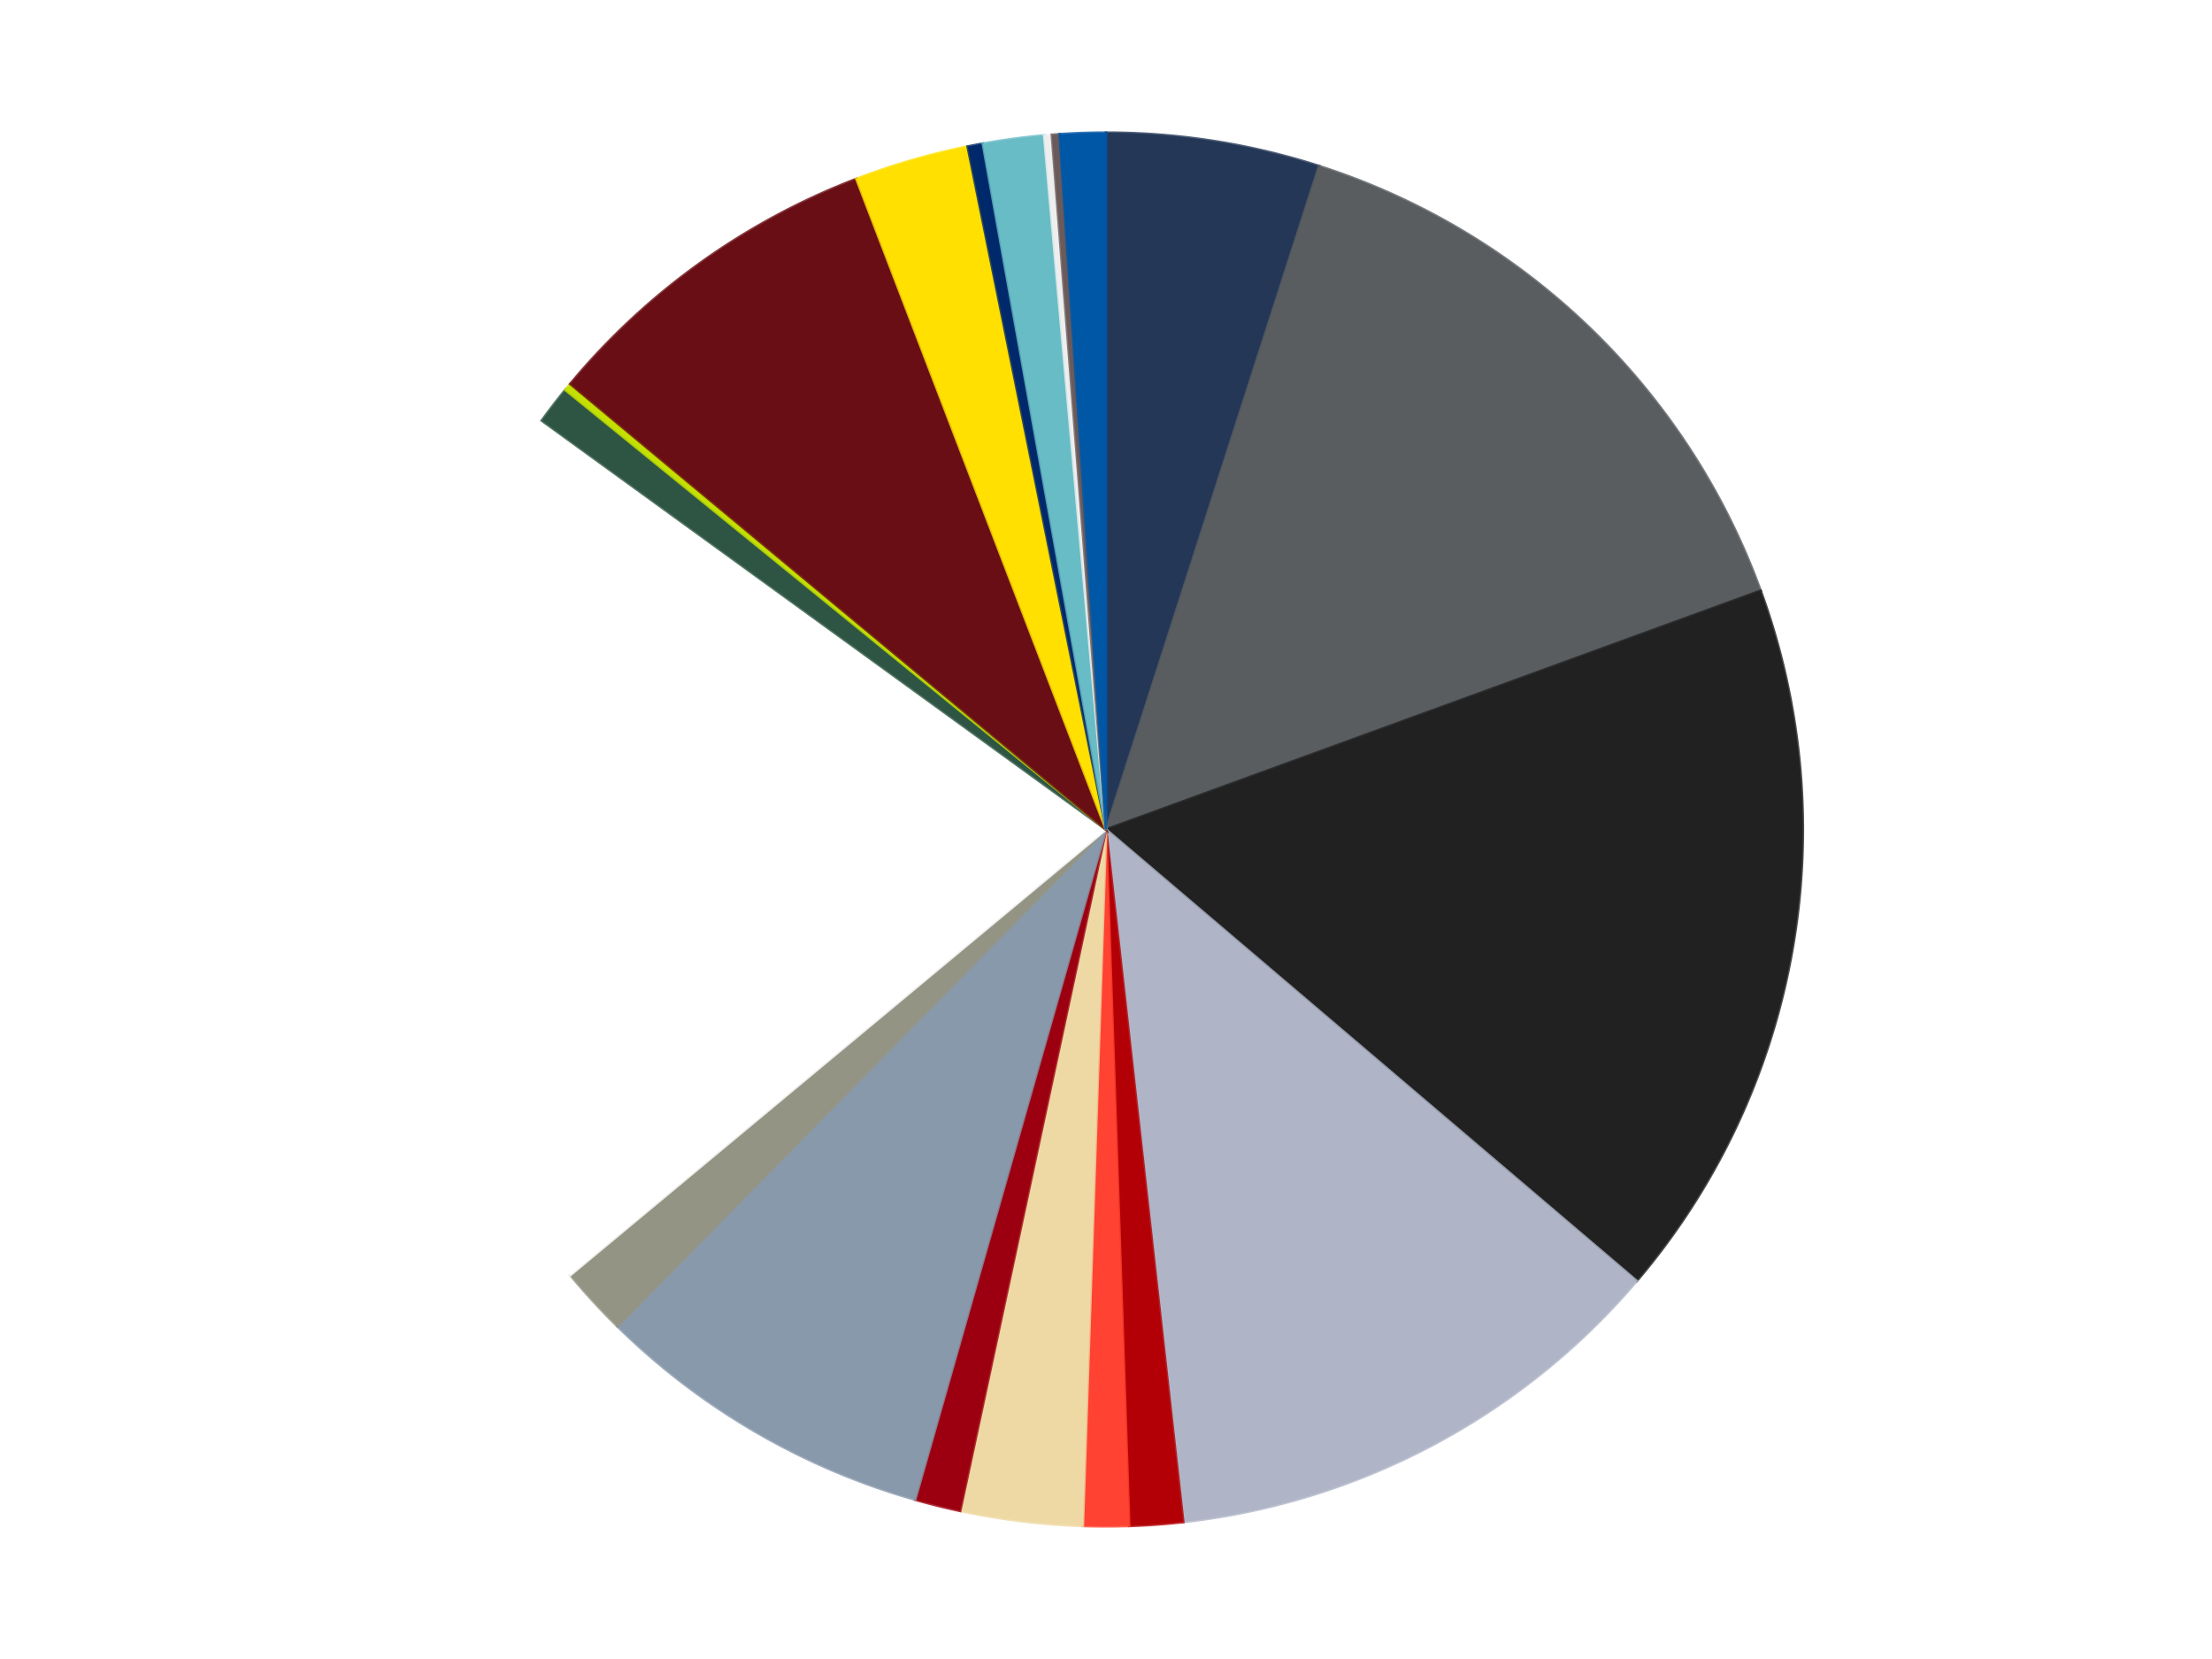
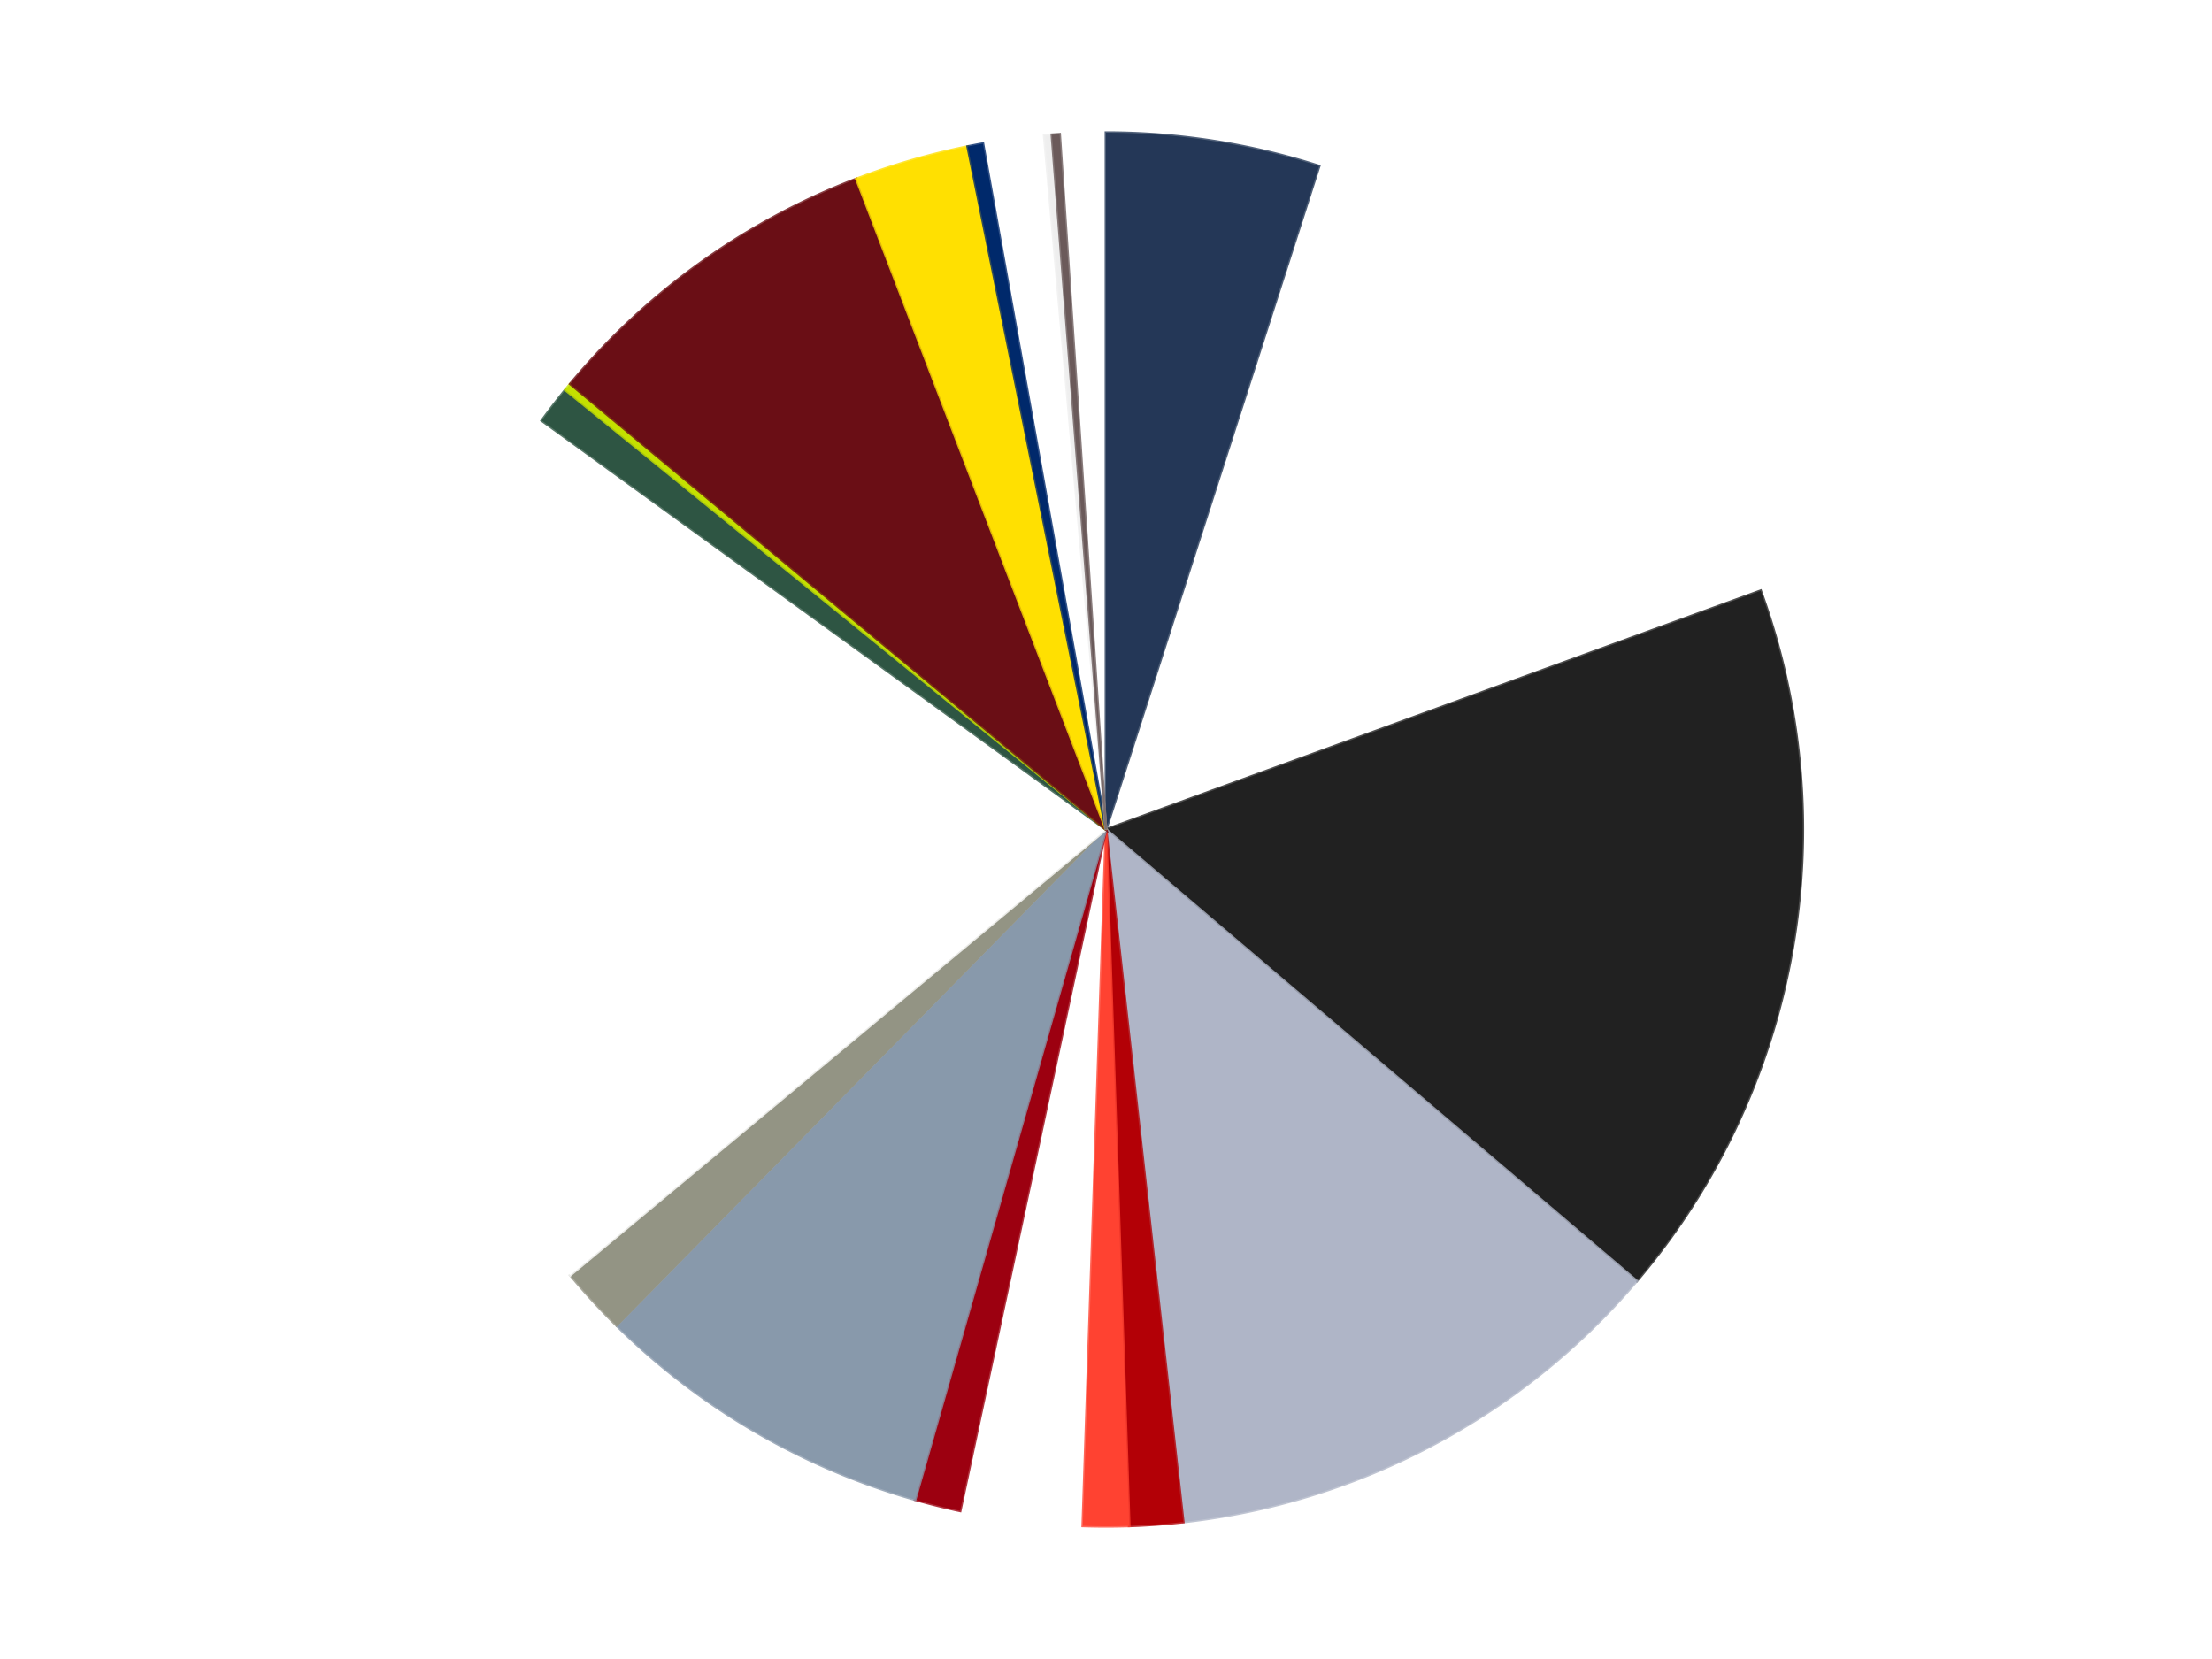
<svg xmlns="http://www.w3.org/2000/svg" xmlns:xlink="http://www.w3.org/1999/xlink" id="chart-3da27971-69e1-427b-a48a-542877d7686b" class="pygal-chart" viewBox="0 0 800 600">
  <defs>
    <style type="text/css">#chart-3da27971-69e1-427b-a48a-542877d7686b{-webkit-user-select:none;-webkit-font-smoothing:antialiased;font-family:Consolas,"Liberation Mono",Menlo,Courier,monospace}#chart-3da27971-69e1-427b-a48a-542877d7686b .title{font-family:Consolas,"Liberation Mono",Menlo,Courier,monospace;font-size:16px}#chart-3da27971-69e1-427b-a48a-542877d7686b .legends .legend text{font-family:Consolas,"Liberation Mono",Menlo,Courier,monospace;font-size:14px}#chart-3da27971-69e1-427b-a48a-542877d7686b .axis text{font-family:Consolas,"Liberation Mono",Menlo,Courier,monospace;font-size:10px}#chart-3da27971-69e1-427b-a48a-542877d7686b .axis text.major{font-family:Consolas,"Liberation Mono",Menlo,Courier,monospace;font-size:10px}#chart-3da27971-69e1-427b-a48a-542877d7686b .text-overlay text.value{font-family:Consolas,"Liberation Mono",Menlo,Courier,monospace;font-size:16px}#chart-3da27971-69e1-427b-a48a-542877d7686b .text-overlay text.label{font-family:Consolas,"Liberation Mono",Menlo,Courier,monospace;font-size:10px}#chart-3da27971-69e1-427b-a48a-542877d7686b .tooltip{font-family:Consolas,"Liberation Mono",Menlo,Courier,monospace;font-size:14px}#chart-3da27971-69e1-427b-a48a-542877d7686b text.no_data{font-family:Consolas,"Liberation Mono",Menlo,Courier,monospace;font-size:64px}
#chart-3da27971-69e1-427b-a48a-542877d7686b{background-color:transparent}#chart-3da27971-69e1-427b-a48a-542877d7686b path,#chart-3da27971-69e1-427b-a48a-542877d7686b line,#chart-3da27971-69e1-427b-a48a-542877d7686b rect,#chart-3da27971-69e1-427b-a48a-542877d7686b circle{-webkit-transition:150ms;-moz-transition:150ms;transition:150ms}#chart-3da27971-69e1-427b-a48a-542877d7686b .graph &gt; .background{fill:transparent}#chart-3da27971-69e1-427b-a48a-542877d7686b .plot &gt; .background{fill:transparent}#chart-3da27971-69e1-427b-a48a-542877d7686b .graph{fill:rgba(0,0,0,.87)}#chart-3da27971-69e1-427b-a48a-542877d7686b text.no_data{fill:rgba(0,0,0,1)}#chart-3da27971-69e1-427b-a48a-542877d7686b .title{fill:rgba(0,0,0,1)}#chart-3da27971-69e1-427b-a48a-542877d7686b .legends .legend text{fill:rgba(0,0,0,.87)}#chart-3da27971-69e1-427b-a48a-542877d7686b .legends .legend:hover text{fill:rgba(0,0,0,1)}#chart-3da27971-69e1-427b-a48a-542877d7686b .axis .line{stroke:rgba(0,0,0,1)}#chart-3da27971-69e1-427b-a48a-542877d7686b .axis .guide.line{stroke:rgba(0,0,0,.54)}#chart-3da27971-69e1-427b-a48a-542877d7686b .axis .major.line{stroke:rgba(0,0,0,.87)}#chart-3da27971-69e1-427b-a48a-542877d7686b .axis text.major{fill:rgba(0,0,0,1)}#chart-3da27971-69e1-427b-a48a-542877d7686b .axis.y .guides:hover .guide.line,#chart-3da27971-69e1-427b-a48a-542877d7686b .line-graph .axis.x .guides:hover .guide.line,#chart-3da27971-69e1-427b-a48a-542877d7686b .stackedline-graph .axis.x .guides:hover .guide.line,#chart-3da27971-69e1-427b-a48a-542877d7686b .xy-graph .axis.x .guides:hover .guide.line{stroke:rgba(0,0,0,1)}#chart-3da27971-69e1-427b-a48a-542877d7686b .axis .guides:hover text{fill:rgba(0,0,0,1)}#chart-3da27971-69e1-427b-a48a-542877d7686b .reactive{fill-opacity:1.0;stroke-opacity:.8;stroke-width:1}#chart-3da27971-69e1-427b-a48a-542877d7686b .ci{stroke:rgba(0,0,0,.87)}#chart-3da27971-69e1-427b-a48a-542877d7686b .reactive.active,#chart-3da27971-69e1-427b-a48a-542877d7686b .active .reactive{fill-opacity:0.6;stroke-opacity:.9;stroke-width:4}#chart-3da27971-69e1-427b-a48a-542877d7686b .ci .reactive.active{stroke-width:1.5}#chart-3da27971-69e1-427b-a48a-542877d7686b .series text{fill:rgba(0,0,0,1)}#chart-3da27971-69e1-427b-a48a-542877d7686b .tooltip rect{fill:transparent;stroke:rgba(0,0,0,1);-webkit-transition:opacity 150ms;-moz-transition:opacity 150ms;transition:opacity 150ms}#chart-3da27971-69e1-427b-a48a-542877d7686b .tooltip .label{fill:rgba(0,0,0,.87)}#chart-3da27971-69e1-427b-a48a-542877d7686b .tooltip .label{fill:rgba(0,0,0,.87)}#chart-3da27971-69e1-427b-a48a-542877d7686b .tooltip .legend{font-size:.8em;fill:rgba(0,0,0,.54)}#chart-3da27971-69e1-427b-a48a-542877d7686b .tooltip .x_label{font-size:.6em;fill:rgba(0,0,0,1)}#chart-3da27971-69e1-427b-a48a-542877d7686b .tooltip .xlink{font-size:.5em;text-decoration:underline}#chart-3da27971-69e1-427b-a48a-542877d7686b .tooltip .value{font-size:1.5em}#chart-3da27971-69e1-427b-a48a-542877d7686b .bound{font-size:.5em}#chart-3da27971-69e1-427b-a48a-542877d7686b .max-value{font-size:.75em;fill:rgba(0,0,0,.54)}#chart-3da27971-69e1-427b-a48a-542877d7686b .map-element{fill:transparent;stroke:rgba(0,0,0,.54) !important}#chart-3da27971-69e1-427b-a48a-542877d7686b .map-element .reactive{fill-opacity:inherit;stroke-opacity:inherit}#chart-3da27971-69e1-427b-a48a-542877d7686b .color-0,#chart-3da27971-69e1-427b-a48a-542877d7686b .color-0 a:visited{stroke:#f44336;fill:#f44336}#chart-3da27971-69e1-427b-a48a-542877d7686b .color-1,#chart-3da27971-69e1-427b-a48a-542877d7686b .color-1 a:visited{stroke:#3f51b5;fill:#3f51b5}#chart-3da27971-69e1-427b-a48a-542877d7686b .color-2,#chart-3da27971-69e1-427b-a48a-542877d7686b .color-2 a:visited{stroke:#009688;fill:#009688}#chart-3da27971-69e1-427b-a48a-542877d7686b .color-3,#chart-3da27971-69e1-427b-a48a-542877d7686b .color-3 a:visited{stroke:#ffc107;fill:#ffc107}#chart-3da27971-69e1-427b-a48a-542877d7686b .color-4,#chart-3da27971-69e1-427b-a48a-542877d7686b .color-4 a:visited{stroke:#ff5722;fill:#ff5722}#chart-3da27971-69e1-427b-a48a-542877d7686b .color-5,#chart-3da27971-69e1-427b-a48a-542877d7686b .color-5 a:visited{stroke:#9c27b0;fill:#9c27b0}#chart-3da27971-69e1-427b-a48a-542877d7686b .color-6,#chart-3da27971-69e1-427b-a48a-542877d7686b .color-6 a:visited{stroke:#03a9f4;fill:#03a9f4}#chart-3da27971-69e1-427b-a48a-542877d7686b .color-7,#chart-3da27971-69e1-427b-a48a-542877d7686b .color-7 a:visited{stroke:#8bc34a;fill:#8bc34a}#chart-3da27971-69e1-427b-a48a-542877d7686b .color-8,#chart-3da27971-69e1-427b-a48a-542877d7686b .color-8 a:visited{stroke:#ff9800;fill:#ff9800}#chart-3da27971-69e1-427b-a48a-542877d7686b .color-9,#chart-3da27971-69e1-427b-a48a-542877d7686b .color-9 a:visited{stroke:#e91e63;fill:#e91e63}#chart-3da27971-69e1-427b-a48a-542877d7686b .color-10,#chart-3da27971-69e1-427b-a48a-542877d7686b .color-10 a:visited{stroke:#2196f3;fill:#2196f3}#chart-3da27971-69e1-427b-a48a-542877d7686b .color-11,#chart-3da27971-69e1-427b-a48a-542877d7686b .color-11 a:visited{stroke:#4caf50;fill:#4caf50}#chart-3da27971-69e1-427b-a48a-542877d7686b .color-12,#chart-3da27971-69e1-427b-a48a-542877d7686b .color-12 a:visited{stroke:#ffeb3b;fill:#ffeb3b}#chart-3da27971-69e1-427b-a48a-542877d7686b .color-13,#chart-3da27971-69e1-427b-a48a-542877d7686b .color-13 a:visited{stroke:#673ab7;fill:#673ab7}#chart-3da27971-69e1-427b-a48a-542877d7686b .color-14,#chart-3da27971-69e1-427b-a48a-542877d7686b .color-14 a:visited{stroke:#00bcd4;fill:#00bcd4}#chart-3da27971-69e1-427b-a48a-542877d7686b .color-15,#chart-3da27971-69e1-427b-a48a-542877d7686b .color-15 a:visited{stroke:#cddc39;fill:#cddc39}#chart-3da27971-69e1-427b-a48a-542877d7686b .color-16,#chart-3da27971-69e1-427b-a48a-542877d7686b .color-16 a:visited{stroke:#9e9e9e;fill:#9e9e9e}#chart-3da27971-69e1-427b-a48a-542877d7686b .color-17,#chart-3da27971-69e1-427b-a48a-542877d7686b .color-17 a:visited{stroke:#607d8b;fill:#607d8b}#chart-3da27971-69e1-427b-a48a-542877d7686b .color-18,#chart-3da27971-69e1-427b-a48a-542877d7686b .color-18 a:visited{stroke:#7b0f07;fill:#7b0f07}#chart-3da27971-69e1-427b-a48a-542877d7686b .color-19,#chart-3da27971-69e1-427b-a48a-542877d7686b .color-19 a:visited{stroke:#141938;fill:#141938}#chart-3da27971-69e1-427b-a48a-542877d7686b .text-overlay .color-0 text{fill:black}#chart-3da27971-69e1-427b-a48a-542877d7686b .text-overlay .color-1 text{fill:black}#chart-3da27971-69e1-427b-a48a-542877d7686b .text-overlay .color-2 text{fill:black}#chart-3da27971-69e1-427b-a48a-542877d7686b .text-overlay .color-3 text{fill:black}#chart-3da27971-69e1-427b-a48a-542877d7686b .text-overlay .color-4 text{fill:black}#chart-3da27971-69e1-427b-a48a-542877d7686b .text-overlay .color-5 text{fill:black}#chart-3da27971-69e1-427b-a48a-542877d7686b .text-overlay .color-6 text{fill:black}#chart-3da27971-69e1-427b-a48a-542877d7686b .text-overlay .color-7 text{fill:black}#chart-3da27971-69e1-427b-a48a-542877d7686b .text-overlay .color-8 text{fill:black}#chart-3da27971-69e1-427b-a48a-542877d7686b .text-overlay .color-9 text{fill:black}#chart-3da27971-69e1-427b-a48a-542877d7686b .text-overlay .color-10 text{fill:black}#chart-3da27971-69e1-427b-a48a-542877d7686b .text-overlay .color-11 text{fill:black}#chart-3da27971-69e1-427b-a48a-542877d7686b .text-overlay .color-12 text{fill:black}#chart-3da27971-69e1-427b-a48a-542877d7686b .text-overlay .color-13 text{fill:black}#chart-3da27971-69e1-427b-a48a-542877d7686b .text-overlay .color-14 text{fill:black}#chart-3da27971-69e1-427b-a48a-542877d7686b .text-overlay .color-15 text{fill:black}#chart-3da27971-69e1-427b-a48a-542877d7686b .text-overlay .color-16 text{fill:black}#chart-3da27971-69e1-427b-a48a-542877d7686b .text-overlay .color-17 text{fill:black}#chart-3da27971-69e1-427b-a48a-542877d7686b .text-overlay .color-18 text{fill:black}#chart-3da27971-69e1-427b-a48a-542877d7686b .text-overlay .color-19 text{fill:white}
#chart-3da27971-69e1-427b-a48a-542877d7686b text.no_data{text-anchor:middle}#chart-3da27971-69e1-427b-a48a-542877d7686b .guide.line{fill:none}#chart-3da27971-69e1-427b-a48a-542877d7686b .centered{text-anchor:middle}#chart-3da27971-69e1-427b-a48a-542877d7686b .title{text-anchor:middle}#chart-3da27971-69e1-427b-a48a-542877d7686b .legends .legend text{fill-opacity:1}#chart-3da27971-69e1-427b-a48a-542877d7686b .axis.x text{text-anchor:middle}#chart-3da27971-69e1-427b-a48a-542877d7686b .axis.x:not(.web) text[transform]{text-anchor:start}#chart-3da27971-69e1-427b-a48a-542877d7686b .axis.x:not(.web) text[transform].backwards{text-anchor:end}#chart-3da27971-69e1-427b-a48a-542877d7686b .axis.y text{text-anchor:end}#chart-3da27971-69e1-427b-a48a-542877d7686b .axis.y text[transform].backwards{text-anchor:start}#chart-3da27971-69e1-427b-a48a-542877d7686b .axis.y2 text{text-anchor:start}#chart-3da27971-69e1-427b-a48a-542877d7686b .axis.y2 text[transform].backwards{text-anchor:end}#chart-3da27971-69e1-427b-a48a-542877d7686b .axis .guide.line{stroke-dasharray:4,4;stroke:black}#chart-3da27971-69e1-427b-a48a-542877d7686b .axis .major.guide.line{stroke-dasharray:6,6;stroke:black}#chart-3da27971-69e1-427b-a48a-542877d7686b .horizontal .axis.y .guide.line,#chart-3da27971-69e1-427b-a48a-542877d7686b .horizontal .axis.y2 .guide.line,#chart-3da27971-69e1-427b-a48a-542877d7686b .vertical .axis.x .guide.line{opacity:0}#chart-3da27971-69e1-427b-a48a-542877d7686b .horizontal .axis.always_show .guide.line,#chart-3da27971-69e1-427b-a48a-542877d7686b .vertical .axis.always_show .guide.line{opacity:1 !important}#chart-3da27971-69e1-427b-a48a-542877d7686b .axis.y .guides:hover .guide.line,#chart-3da27971-69e1-427b-a48a-542877d7686b .axis.y2 .guides:hover .guide.line,#chart-3da27971-69e1-427b-a48a-542877d7686b .axis.x .guides:hover .guide.line{opacity:1}#chart-3da27971-69e1-427b-a48a-542877d7686b .axis .guides:hover text{opacity:1}#chart-3da27971-69e1-427b-a48a-542877d7686b .nofill{fill:none}#chart-3da27971-69e1-427b-a48a-542877d7686b .subtle-fill{fill-opacity:.2}#chart-3da27971-69e1-427b-a48a-542877d7686b .dot{stroke-width:1px;fill-opacity:1;stroke-opacity:1}#chart-3da27971-69e1-427b-a48a-542877d7686b .dot.active{stroke-width:5px}#chart-3da27971-69e1-427b-a48a-542877d7686b .dot.negative{fill:transparent}#chart-3da27971-69e1-427b-a48a-542877d7686b text,#chart-3da27971-69e1-427b-a48a-542877d7686b tspan{stroke:none !important}#chart-3da27971-69e1-427b-a48a-542877d7686b .series text.active{opacity:1}#chart-3da27971-69e1-427b-a48a-542877d7686b .tooltip rect{fill-opacity:.95;stroke-width:.5}#chart-3da27971-69e1-427b-a48a-542877d7686b .tooltip text{fill-opacity:1}#chart-3da27971-69e1-427b-a48a-542877d7686b .showable{visibility:hidden}#chart-3da27971-69e1-427b-a48a-542877d7686b .showable.shown{visibility:visible}#chart-3da27971-69e1-427b-a48a-542877d7686b .gauge-background{fill:rgba(229,229,229,1);stroke:none}#chart-3da27971-69e1-427b-a48a-542877d7686b .bg-lines{stroke:transparent;stroke-width:2px}</style>
    <script type="text/javascript">window.pygal = window.pygal || {};window.pygal.config = window.pygal.config || {};window.pygal.config['3da27971-69e1-427b-a48a-542877d7686b'] = {"allow_interruptions": false, "box_mode": "extremes", "classes": ["pygal-chart"], "css": ["file://style.css", "file://graph.css"], "defs": [], "disable_xml_declaration": false, "dots_size": 2.5, "dynamic_print_values": false, "explicit_size": false, "fill": false, "force_uri_protocol": "https", "formatter": null, "half_pie": false, "height": 600, "include_x_axis": false, "inner_radius": 0, "interpolate": null, "interpolation_parameters": {}, "interpolation_precision": 250, "inverse_y_axis": false, "js": ["//kozea.github.io/pygal.js/2.0.x/pygal-tooltips.min.js"], "legend_at_bottom": false, "legend_at_bottom_columns": null, "legend_box_size": 12, "logarithmic": false, "margin": 20, "margin_bottom": null, "margin_left": null, "margin_right": null, "margin_top": null, "max_scale": 16, "min_scale": 4, "missing_value_fill_truncation": "x", "no_data_text": "No data", "no_prefix": false, "order_min": null, "pretty_print": false, "print_labels": false, "print_values": false, "print_values_position": "center", "print_zeroes": true, "range": null, "rounded_bars": null, "secondary_range": null, "show_dots": true, "show_legend": false, "show_minor_x_labels": true, "show_minor_y_labels": true, "show_only_major_dots": false, "show_x_guides": false, "show_x_labels": true, "show_y_guides": true, "show_y_labels": true, "spacing": 10, "stack_from_top": false, "strict": false, "stroke": true, "stroke_style": null, "style": {"background": "transparent", "ci_colors": [], "colors": ["#F44336", "#3F51B5", "#009688", "#FFC107", "#FF5722", "#9C27B0", "#03A9F4", "#8BC34A", "#FF9800", "#E91E63", "#2196F3", "#4CAF50", "#FFEB3B", "#673AB7", "#00BCD4", "#CDDC39", "#9E9E9E", "#607D8B"], "dot_opacity": "1", "font_family": "Consolas, \"Liberation Mono\", Menlo, Courier, monospace", "foreground": "rgba(0, 0, 0, .87)", "foreground_strong": "rgba(0, 0, 0, 1)", "foreground_subtle": "rgba(0, 0, 0, .54)", "guide_stroke_color": "black", "guide_stroke_dasharray": "4,4", "label_font_family": "Consolas, \"Liberation Mono\", Menlo, Courier, monospace", "label_font_size": 10, "legend_font_family": "Consolas, \"Liberation Mono\", Menlo, Courier, monospace", "legend_font_size": 14, "major_guide_stroke_color": "black", "major_guide_stroke_dasharray": "6,6", "major_label_font_family": "Consolas, \"Liberation Mono\", Menlo, Courier, monospace", "major_label_font_size": 10, "no_data_font_family": "Consolas, \"Liberation Mono\", Menlo, Courier, monospace", "no_data_font_size": 64, "opacity": "1.0", "opacity_hover": "0.6", "plot_background": "transparent", "stroke_opacity": ".8", "stroke_opacity_hover": ".9", "stroke_width": "1", "stroke_width_hover": "4", "title_font_family": "Consolas, \"Liberation Mono\", Menlo, Courier, monospace", "title_font_size": 16, "tooltip_font_family": "Consolas, \"Liberation Mono\", Menlo, Courier, monospace", "tooltip_font_size": 14, "transition": "150ms", "value_background": "rgba(229, 229, 229, 1)", "value_colors": [], "value_font_family": "Consolas, \"Liberation Mono\", Menlo, Courier, monospace", "value_font_size": 16, "value_label_font_family": "Consolas, \"Liberation Mono\", Menlo, Courier, monospace", "value_label_font_size": 10}, "title": null, "tooltip_border_radius": 0, "tooltip_fancy_mode": true, "truncate_label": null, "truncate_legend": null, "width": 800, "x_label_rotation": 0, "x_labels": null, "x_labels_major": null, "x_labels_major_count": null, "x_labels_major_every": null, "x_title": null, "xrange": null, "y_label_rotation": 0, "y_labels": null, "y_labels_major": null, "y_labels_major_count": null, "y_labels_major_every": null, "y_title": null, "zero": 0, "legends": ["Dark Blue", "Dark Bluish Gray", "Black", "Light Bluish Gray", "Red", "Trans-Neon Orange", "Tan", "Trans-Red", "Sand Blue", "Trans-Black", "White", "Dark Green", "Lime", "Dark Red", "Yellow", "Trans-Dark Blue", "Trans-Light Blue", "Trans-Clear", "Dark Gray", "Blue"]}</script>
    <script type="text/javascript" xlink:href="https://kozea.github.io/pygal.js/2.0.x/pygal-tooltips.min.js" />
  </defs>
  <title>Pygal</title>
  <g class="graph pie-graph vertical">
    <rect x="0" y="0" width="800" height="600" class="background" />
    <g transform="translate(20, 20)" class="plot">
      <rect x="0" y="0" width="760" height="560" class="background" />
      <g class="series serie-0 color-0">
        <g class="slices">
          <g class="slice" style="fill: #243757; stroke: #243757">
            <path d="M380 28 A252 252 0 0 1 457.074 40.076 L380 280 A0 0 0 0 0 380 280 z" class="slice reactive tooltip-trigger" />
            <desc class="value">28</desc>
            <desc class="x centered">399.50348892338667</desc>
            <desc class="y centered">155.51862018833765</desc>
          </g>
        </g>
      </g>
      <g class="series serie-1 color-1">
        <g class="slices">
          <g class="slice" style="fill: #595D60; stroke: #595D60">
-             <path d="M457.074 40.076 A252 252 0 0 1 616.749 193.665 L380 280 A0 0 0 0 0 380 280 z" class="slice reactive tooltip-trigger" />
            <desc class="value">82</desc>
            <desc class="x centered">467.3479110345047</desc>
            <desc class="y centered">189.19062582580884</desc>
          </g>
        </g>
      </g>
      <g class="series serie-2 color-2">
        <g class="slices">
          <g class="slice" style="fill: #212121; stroke: #212121">
            <path d="M616.749 193.665 A252 252 0 0 1 571.94 443.288 L380 280 A0 0 0 0 0 380 280 z" class="slice reactive tooltip-trigger" />
            <desc class="value">95</desc>
            <desc class="x centered">504.0177184366982</desc>
            <desc class="y centered">302.26219921202403</desc>
          </g>
        </g>
      </g>
      <g class="series serie-3 color-3">
        <g class="slices">
          <g class="slice" style="fill: #AFB5C7; stroke: #AFB5C7">
            <path d="M571.94 443.288 A252 252 0 0 1 407.917 530.449 L380 280 A0 0 0 0 0 380 280 z" class="slice reactive tooltip-trigger" />
            <desc class="value">68</desc>
            <desc class="x centered">439.125970543615</desc>
            <desc class="y centered">391.2659858504636</desc>
          </g>
        </g>
      </g>
      <g class="series serie-4 color-4">
        <g class="slices">
          <g class="slice" style="fill: #B30006; stroke: #B30006">
            <path d="M407.917 530.449 A252 252 0 0 1 388.391 531.86 L380 280 A0 0 0 0 0 380 280 z" class="slice reactive tooltip-trigger" />
            <desc class="value">7</desc>
            <desc class="x centered">389.0838594874831</desc>
            <desc class="y centered">405.67212696859895</desc>
          </g>
        </g>
      </g>
      <g class="series serie-5 color-5">
        <g class="slices">
          <g class="slice" style="fill: #FF4231; stroke: #FF4231">
            <path d="M388.391 531.86 A252 252 0 0 1 371.609 531.86 L380 280 A0 0 0 0 0 380 280 z" class="slice reactive tooltip-trigger" />
            <desc class="value">6</desc>
            <desc class="x centered">380.0</desc>
            <desc class="y centered">406.0</desc>
          </g>
        </g>
      </g>
      <g class="series serie-6 color-6">
        <g class="slices">
          <g class="slice" style="fill: #EED9A4; stroke: #EED9A4">
-             <path d="M371.609 531.86 A252 252 0 0 1 327.241 526.415 L380 280 A0 0 0 0 0 380 280 z" class="slice reactive tooltip-trigger" />
            <desc class="value">16</desc>
            <desc class="x centered">364.6521755622295</desc>
            <desc class="y centered">405.06176188198924</desc>
          </g>
        </g>
      </g>
      <g class="series serie-7 color-7">
        <g class="slices">
          <g class="slice" style="fill: #9C0010; stroke: #9C0010">
            <path d="M327.241 526.415 A252 252 0 0 1 310.958 522.358 L380 280 A0 0 0 0 0 380 280 z" class="slice reactive tooltip-trigger" />
            <desc class="value">6</desc>
            <desc class="x centered">349.53292118661864</desc>
            <desc class="y centered">402.2610203972599</desc>
          </g>
        </g>
      </g>
      <g class="series serie-8 color-8">
        <g class="slices">
          <g class="slice" style="fill: #8899AB; stroke: #8899AB">
            <path d="M310.958 522.358 A252 252 0 0 1 203.299 459.668 L380 280 A0 0 0 0 0 380 280 z" class="slice reactive tooltip-trigger" />
            <desc class="value">45</desc>
            <desc class="x centered">316.5966535792657</desc>
            <desc class="y centered">388.8853326332448</desc>
          </g>
        </g>
      </g>
      <g class="series serie-9 color-9">
        <g class="slices">
          <g class="slice" style="fill: #939484; stroke: #939484">
-             <path d="M203.299 459.668 A252 252 0 0 1 186.259 441.148 L380 280 A0 0 0 0 0 380 280 z" class="slice reactive tooltip-trigger" />
+             <path d="M203.299 459.668 A252 252 0 0 1 186.259 441.148 L380 280 A0 0 0 0 0 380 280 " class="slice reactive tooltip-trigger" />
            <desc class="value">9</desc>
            <desc class="x centered">287.2738613623608</desc>
            <desc class="y centered">365.31039334895434</desc>
          </g>
        </g>
      </g>
      <g class="series serie-10 color-10">
        <g class="slices">
          <g class="slice" style="fill: #FFFFFF; stroke: #FFFFFF">
            <path d="M186.259 441.148 A252 252 0 0 1 175.963 132.105 L380 280 A0 0 0 0 0 380 280 z" class="slice reactive tooltip-trigger" />
            <desc class="value">119</desc>
            <desc class="x centered">254.0698666296213</desc>
            <desc class="y centered">284.1954152736807</desc>
          </g>
        </g>
      </g>
      <g class="series serie-11 color-11">
        <g class="slices">
          <g class="slice" style="fill: #2E5543; stroke: #2E5543">
            <path d="M175.963 132.105 A252 252 0 0 1 184.482 121.013 L380 280 A0 0 0 0 0 380 280 z" class="slice reactive tooltip-trigger" />
            <desc class="value">5</desc>
            <desc class="x centered">280.07296869262893</desc>
            <desc class="y centered">203.2498311787154</desc>
          </g>
        </g>
      </g>
      <g class="series serie-12 color-12">
        <g class="slices">
          <g class="slice" style="fill: #C4E000; stroke: #C4E000">
            <path d="M184.482 121.013 A252 252 0 0 1 186.259 118.852 L380 280 A0 0 0 0 0 380 280 z" class="slice reactive tooltip-trigger" />
            <desc class="value">1</desc>
            <desc class="x centered">282.6839242118028</desc>
            <desc class="y centered">199.96512389473043</desc>
          </g>
        </g>
      </g>
      <g class="series serie-13 color-13">
        <g class="slices">
          <g class="slice" style="fill: #6A0E15; stroke: #6A0E15">
            <path d="M186.259 118.852 A252 252 0 0 1 289.735 44.721 L380 280 A0 0 0 0 0 380 280 z" class="slice reactive tooltip-trigger" />
            <desc class="value">46</desc>
            <desc class="x centered">306.61965394870697</desc>
            <desc class="y centered">177.57283166370127</desc>
          </g>
        </g>
      </g>
      <g class="series serie-14 color-14">
        <g class="slices">
          <g class="slice" style="fill: #FFE001; stroke: #FFE001">
            <path d="M289.735 44.721 A252 252 0 0 1 329.98 33.014 L380 280 A0 0 0 0 0 380 280 z" class="slice reactive tooltip-trigger" />
            <desc class="value">15</desc>
            <desc class="x centered">344.806826833003</desc>
            <desc class="y centered">159.0147093137444</desc>
          </g>
        </g>
      </g>
      <g class="series serie-15 color-15">
        <g class="slices">
          <g class="slice" style="fill: #00296B; stroke: #00296B">
            <path d="M329.98 33.014 A252 252 0 0 1 335.476 31.965 L380 280 A0 0 0 0 0 380 280 z" class="slice reactive tooltip-trigger" />
            <desc class="value">2</desc>
            <desc class="x centered">356.3624758455516</desc>
            <desc class="y centered">156.23705137704633</desc>
          </g>
        </g>
      </g>
      <g class="series serie-16 color-16">
        <g class="slices">
          <g class="slice" style="fill: #68BCC5; stroke: #68BCC5">
-             <path d="M335.476 31.965 A252 252 0 0 1 357.65 28.993 L380 280 A0 0 0 0 0 380 280 z" class="slice reactive tooltip-trigger" />
            <desc class="value">8</desc>
            <desc class="x centered">363.2648348608936</desc>
            <desc class="y centered">155.11631712762937</desc>
          </g>
        </g>
      </g>
      <g class="series serie-17 color-17">
        <g class="slices">
          <g class="slice" style="fill: #EEEEEE; stroke: #EEEEEE">
            <path d="M357.65 28.993 A252 252 0 0 1 360.437 28.76 L380 280 A0 0 0 0 0 380 280 z" class="slice reactive tooltip-trigger" />
            <desc class="value">1</desc>
            <desc class="x centered">369.5216383071955</desc>
            <desc class="y centered">154.43645458878296</desc>
          </g>
        </g>
      </g>
      <g class="series serie-18 color-18">
        <g class="slices">
          <g class="slice" style="fill: #6B5A5A; stroke: #6B5A5A">
            <path d="M360.437 28.76 A252 252 0 0 1 363.228 28.559 L380 280 A0 0 0 0 0 380 280 z" class="slice reactive tooltip-trigger" />
            <desc class="value">1</desc>
            <desc class="x centered">370.9161405125169</desc>
            <desc class="y centered">154.32787303140103</desc>
          </g>
        </g>
      </g>
      <g class="series serie-19 color-19">
        <g class="slices">
          <g class="slice" style="fill: #0057A6; stroke: #0057A6">
-             <path d="M363.228 28.559 A252 252 0 0 1 380 28 L380 280 A0 0 0 0 0 380 280 z" class="slice reactive tooltip-trigger" />
            <desc class="value">6</desc>
            <desc class="x centered">375.8045847263191</desc>
            <desc class="y centered">154.06986662962132</desc>
          </g>
        </g>
      </g>
    </g>
    <g class="titles" />
    <g transform="translate(20, 20)" class="plot overlay">
      <g class="series serie-0 color-0" />
      <g class="series serie-1 color-1" />
      <g class="series serie-2 color-2" />
      <g class="series serie-3 color-3" />
      <g class="series serie-4 color-4" />
      <g class="series serie-5 color-5" />
      <g class="series serie-6 color-6" />
      <g class="series serie-7 color-7" />
      <g class="series serie-8 color-8" />
      <g class="series serie-9 color-9" />
      <g class="series serie-10 color-10" />
      <g class="series serie-11 color-11" />
      <g class="series serie-12 color-12" />
      <g class="series serie-13 color-13" />
      <g class="series serie-14 color-14" />
      <g class="series serie-15 color-15" />
      <g class="series serie-16 color-16" />
      <g class="series serie-17 color-17" />
      <g class="series serie-18 color-18" />
      <g class="series serie-19 color-19" />
    </g>
    <g transform="translate(20, 20)" class="plot text-overlay">
      <g class="series serie-0 color-0" />
      <g class="series serie-1 color-1" />
      <g class="series serie-2 color-2" />
      <g class="series serie-3 color-3" />
      <g class="series serie-4 color-4" />
      <g class="series serie-5 color-5" />
      <g class="series serie-6 color-6" />
      <g class="series serie-7 color-7" />
      <g class="series serie-8 color-8" />
      <g class="series serie-9 color-9" />
      <g class="series serie-10 color-10" />
      <g class="series serie-11 color-11" />
      <g class="series serie-12 color-12" />
      <g class="series serie-13 color-13" />
      <g class="series serie-14 color-14" />
      <g class="series serie-15 color-15" />
      <g class="series serie-16 color-16" />
      <g class="series serie-17 color-17" />
      <g class="series serie-18 color-18" />
      <g class="series serie-19 color-19" />
    </g>
    <g transform="translate(20, 20)" class="plot tooltip-overlay">
      <g transform="translate(0 0)" style="opacity: 0" class="tooltip">
        <rect rx="0" ry="0" width="0" height="0" class="tooltip-box" />
        <g class="text" />
      </g>
    </g>
  </g>
</svg>